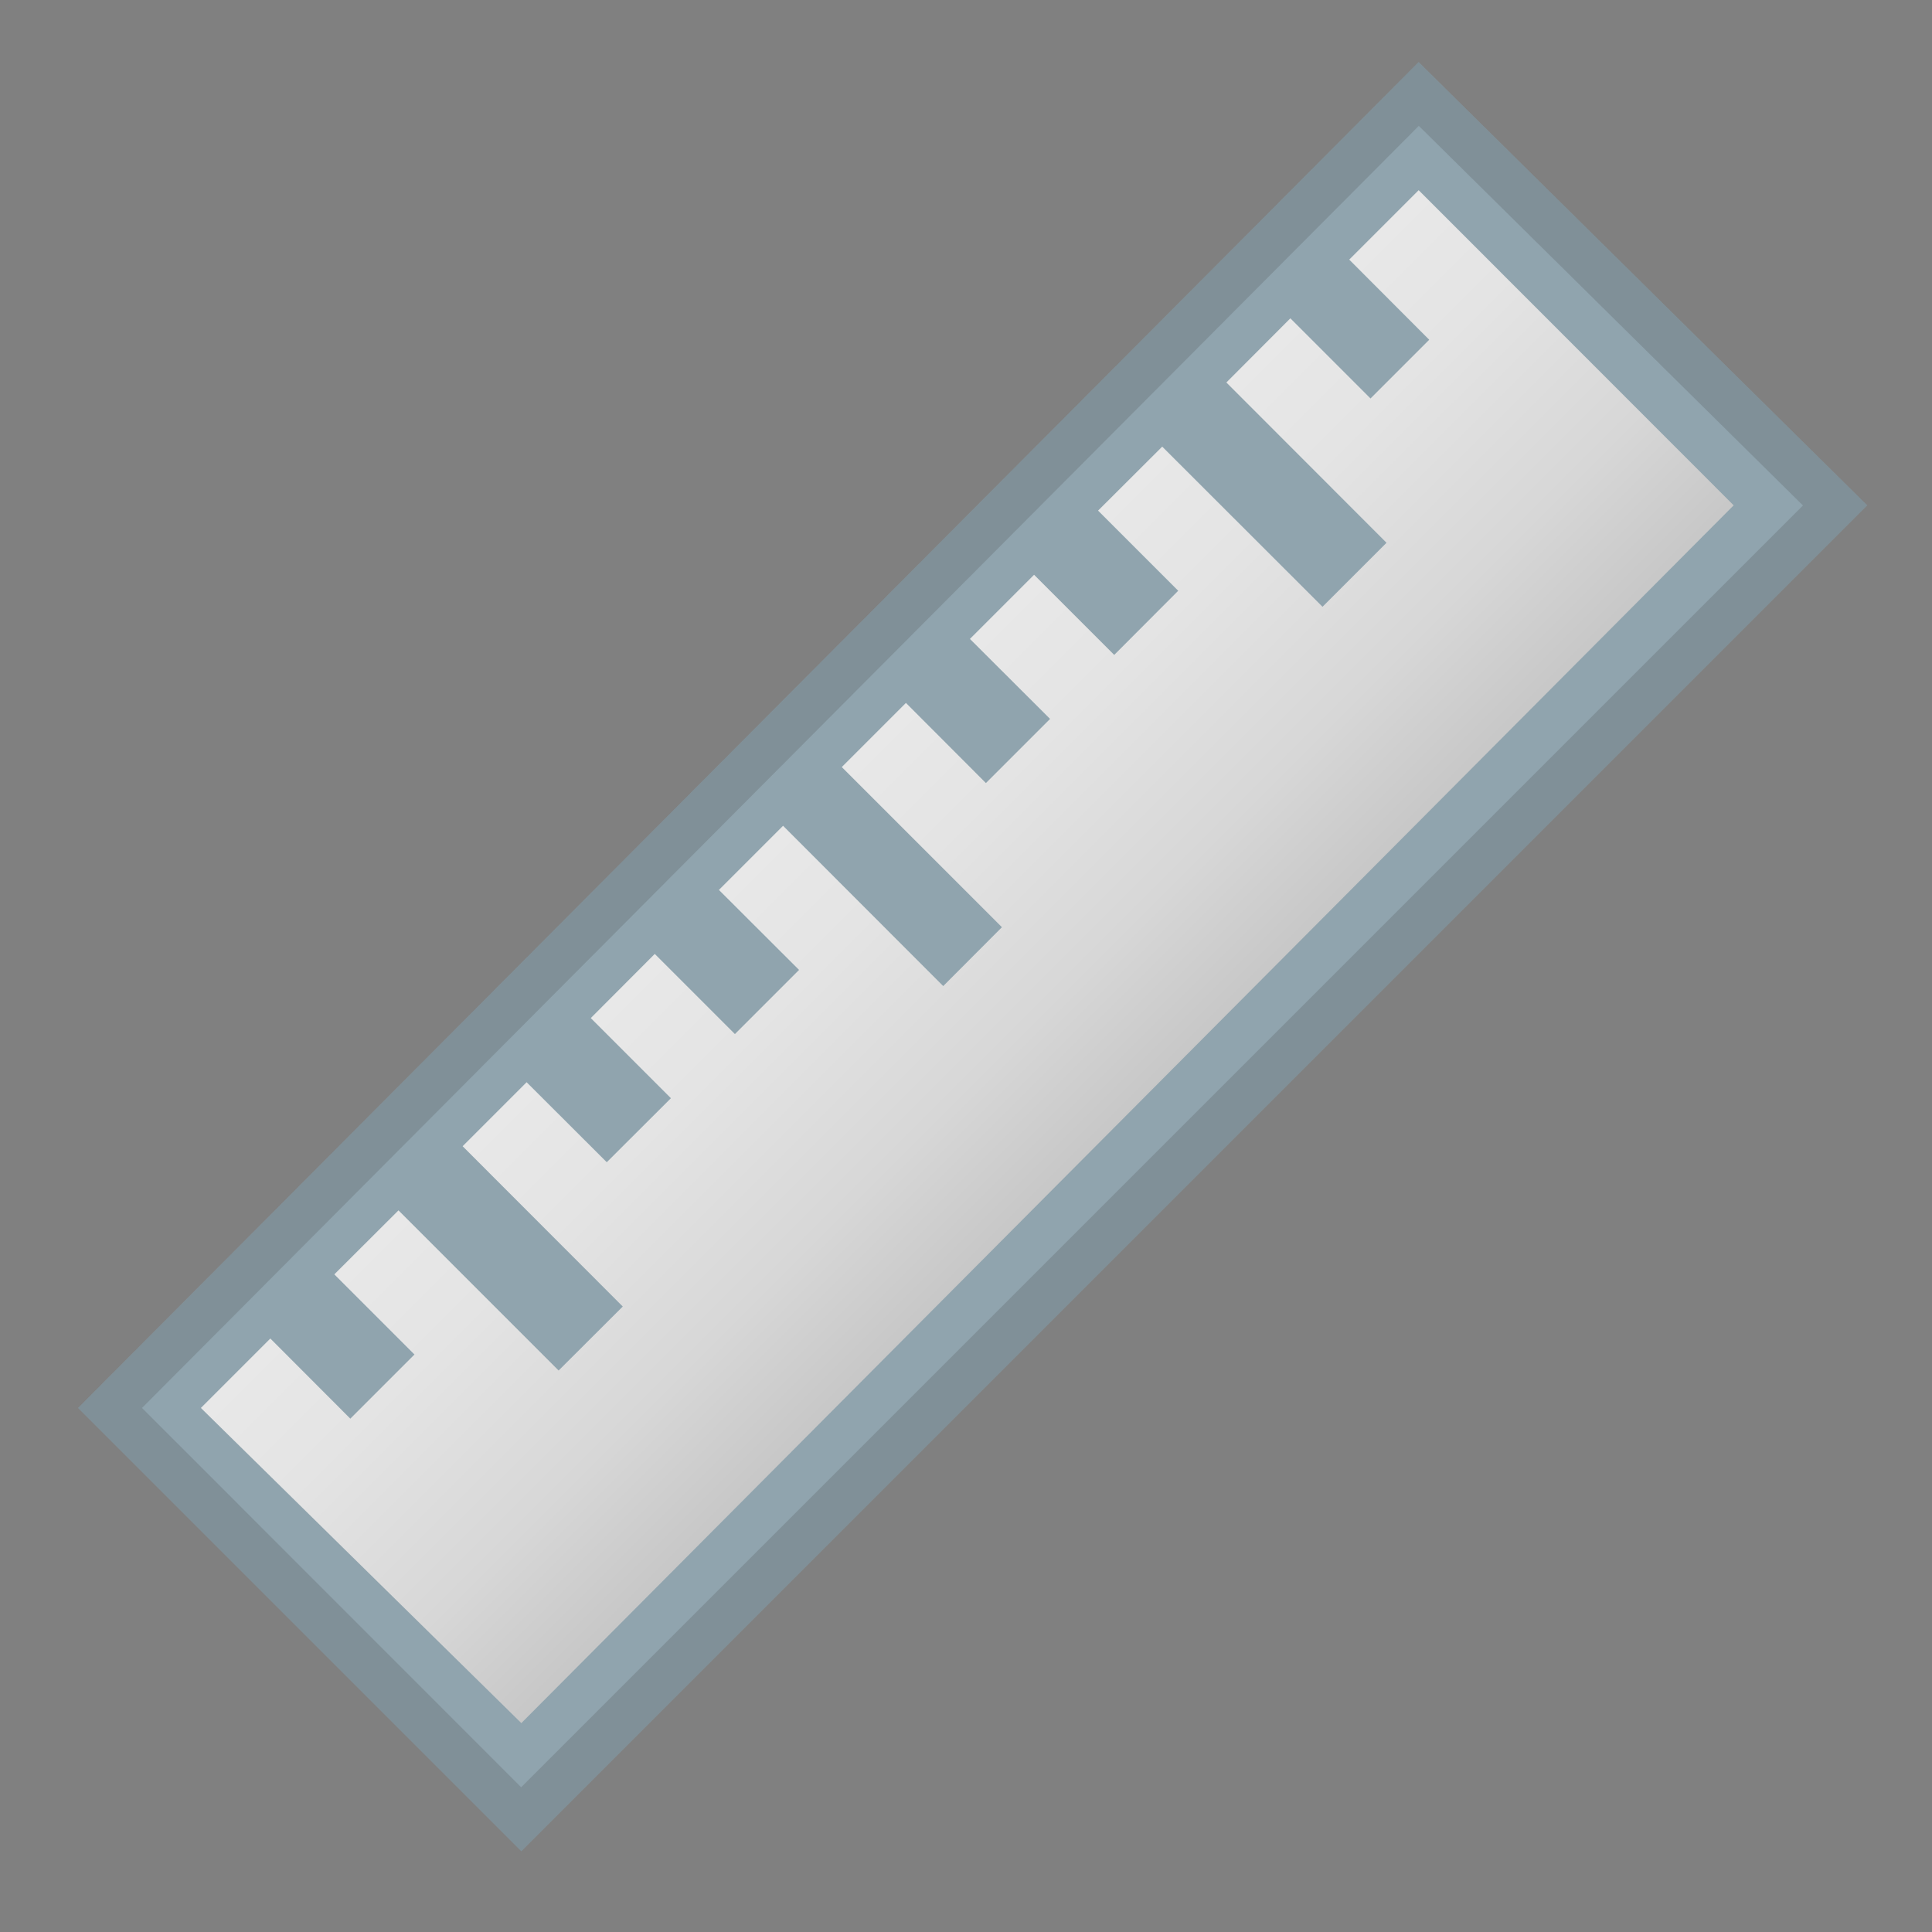
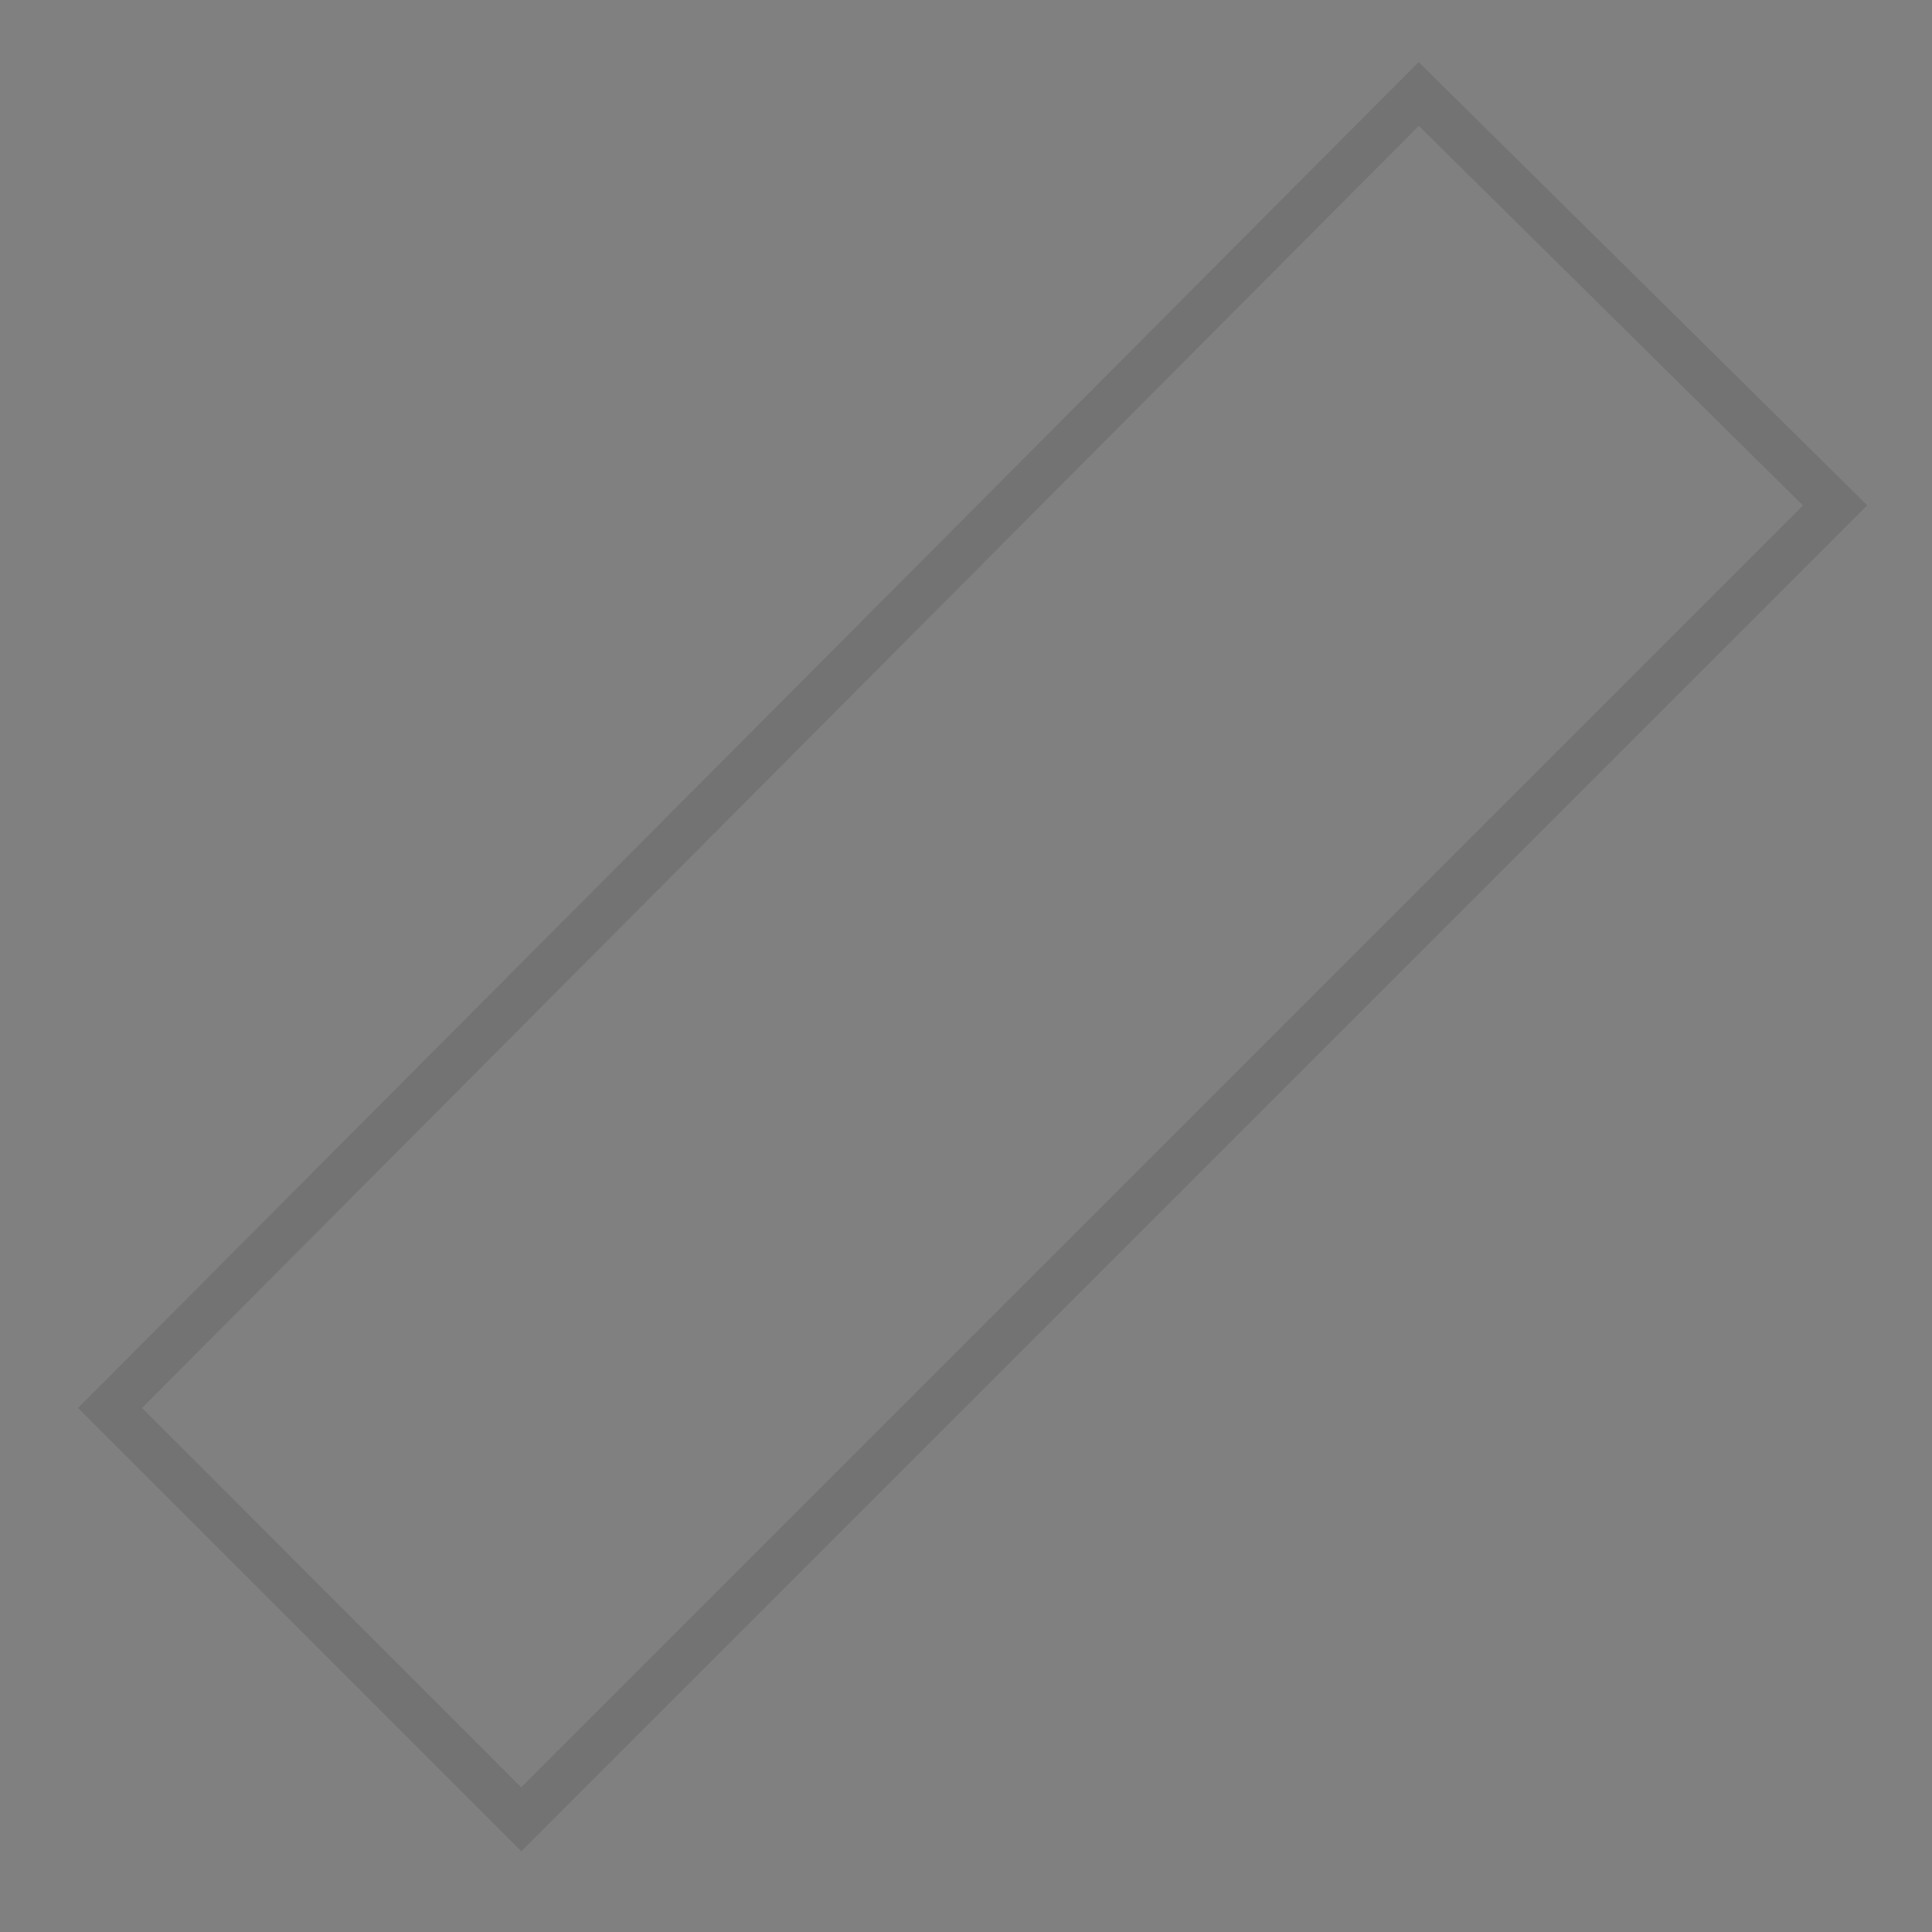
<svg xmlns="http://www.w3.org/2000/svg" enable-background="new 0 0 128 128" viewBox="0 0 128 128">
  <rect x="0" y="0" width="128" height="128" fill="#808080" stroke="none" />
-   <circle cx="35.25" cy="103.54" r="4.6" />
-   <polygon points="93.99 4.11 5.17 93.28 34.54 122.65 123.71 33.48" fill="#90A4AE" />
  <g opacity=".2">
    <path d="m94 8.34 25.45 25.15-84.92 84.92-25.12-25.13 84.59-84.94m-0.01-4.23-88.82 89.17 29.37 29.37 89.17-89.17-29.72-29.37z" fill="#424242" />
  </g>
  <linearGradient id="a" x1="25.515" x2="78.164" y1="24.81" y2="77.46" gradientUnits="userSpaceOnUse">
    <stop stop-color="#eee" offset=".003" />
    <stop stop-color="#ECECEC" offset=".427" />
    <stop stop-color="#E4E4E4" offset=".644" />
    <stop stop-color="#D7D7D7" offset=".813" />
    <stop stop-color="#C4C4C4" offset=".957" />
    <stop stop-color="#BDBDBD" offset="1" />
  </linearGradient>
-   <polygon points="13.31 93.28 17.91 88.68 23.21 93.99 27.46 89.74 22.15 84.43 26.4 80.19 37.01 90.8 41.26 86.56 30.65 75.94 34.89 71.7 40.2 77 44.45 72.76 39.14 67.45 43.38 63.2 48.69 68.51 52.94 64.26 47.63 58.96 51.88 54.71 62.49 65.33 66.38 61.43 55.77 50.82 60.02 46.57 65.32 51.88 69.57 47.63 64.26 42.33 68.51 38.08 73.82 43.39 78.06 39.14 72.75 33.83 77 29.59 87.62 40.2 91.86 35.96 81.25 25.34 85.49 21.09 90.8 26.4 94.69 22.51 89.39 17.2 93.99 12.6 114.86 33.48 34.54 114.16" fill="url(#a)" />
</svg>